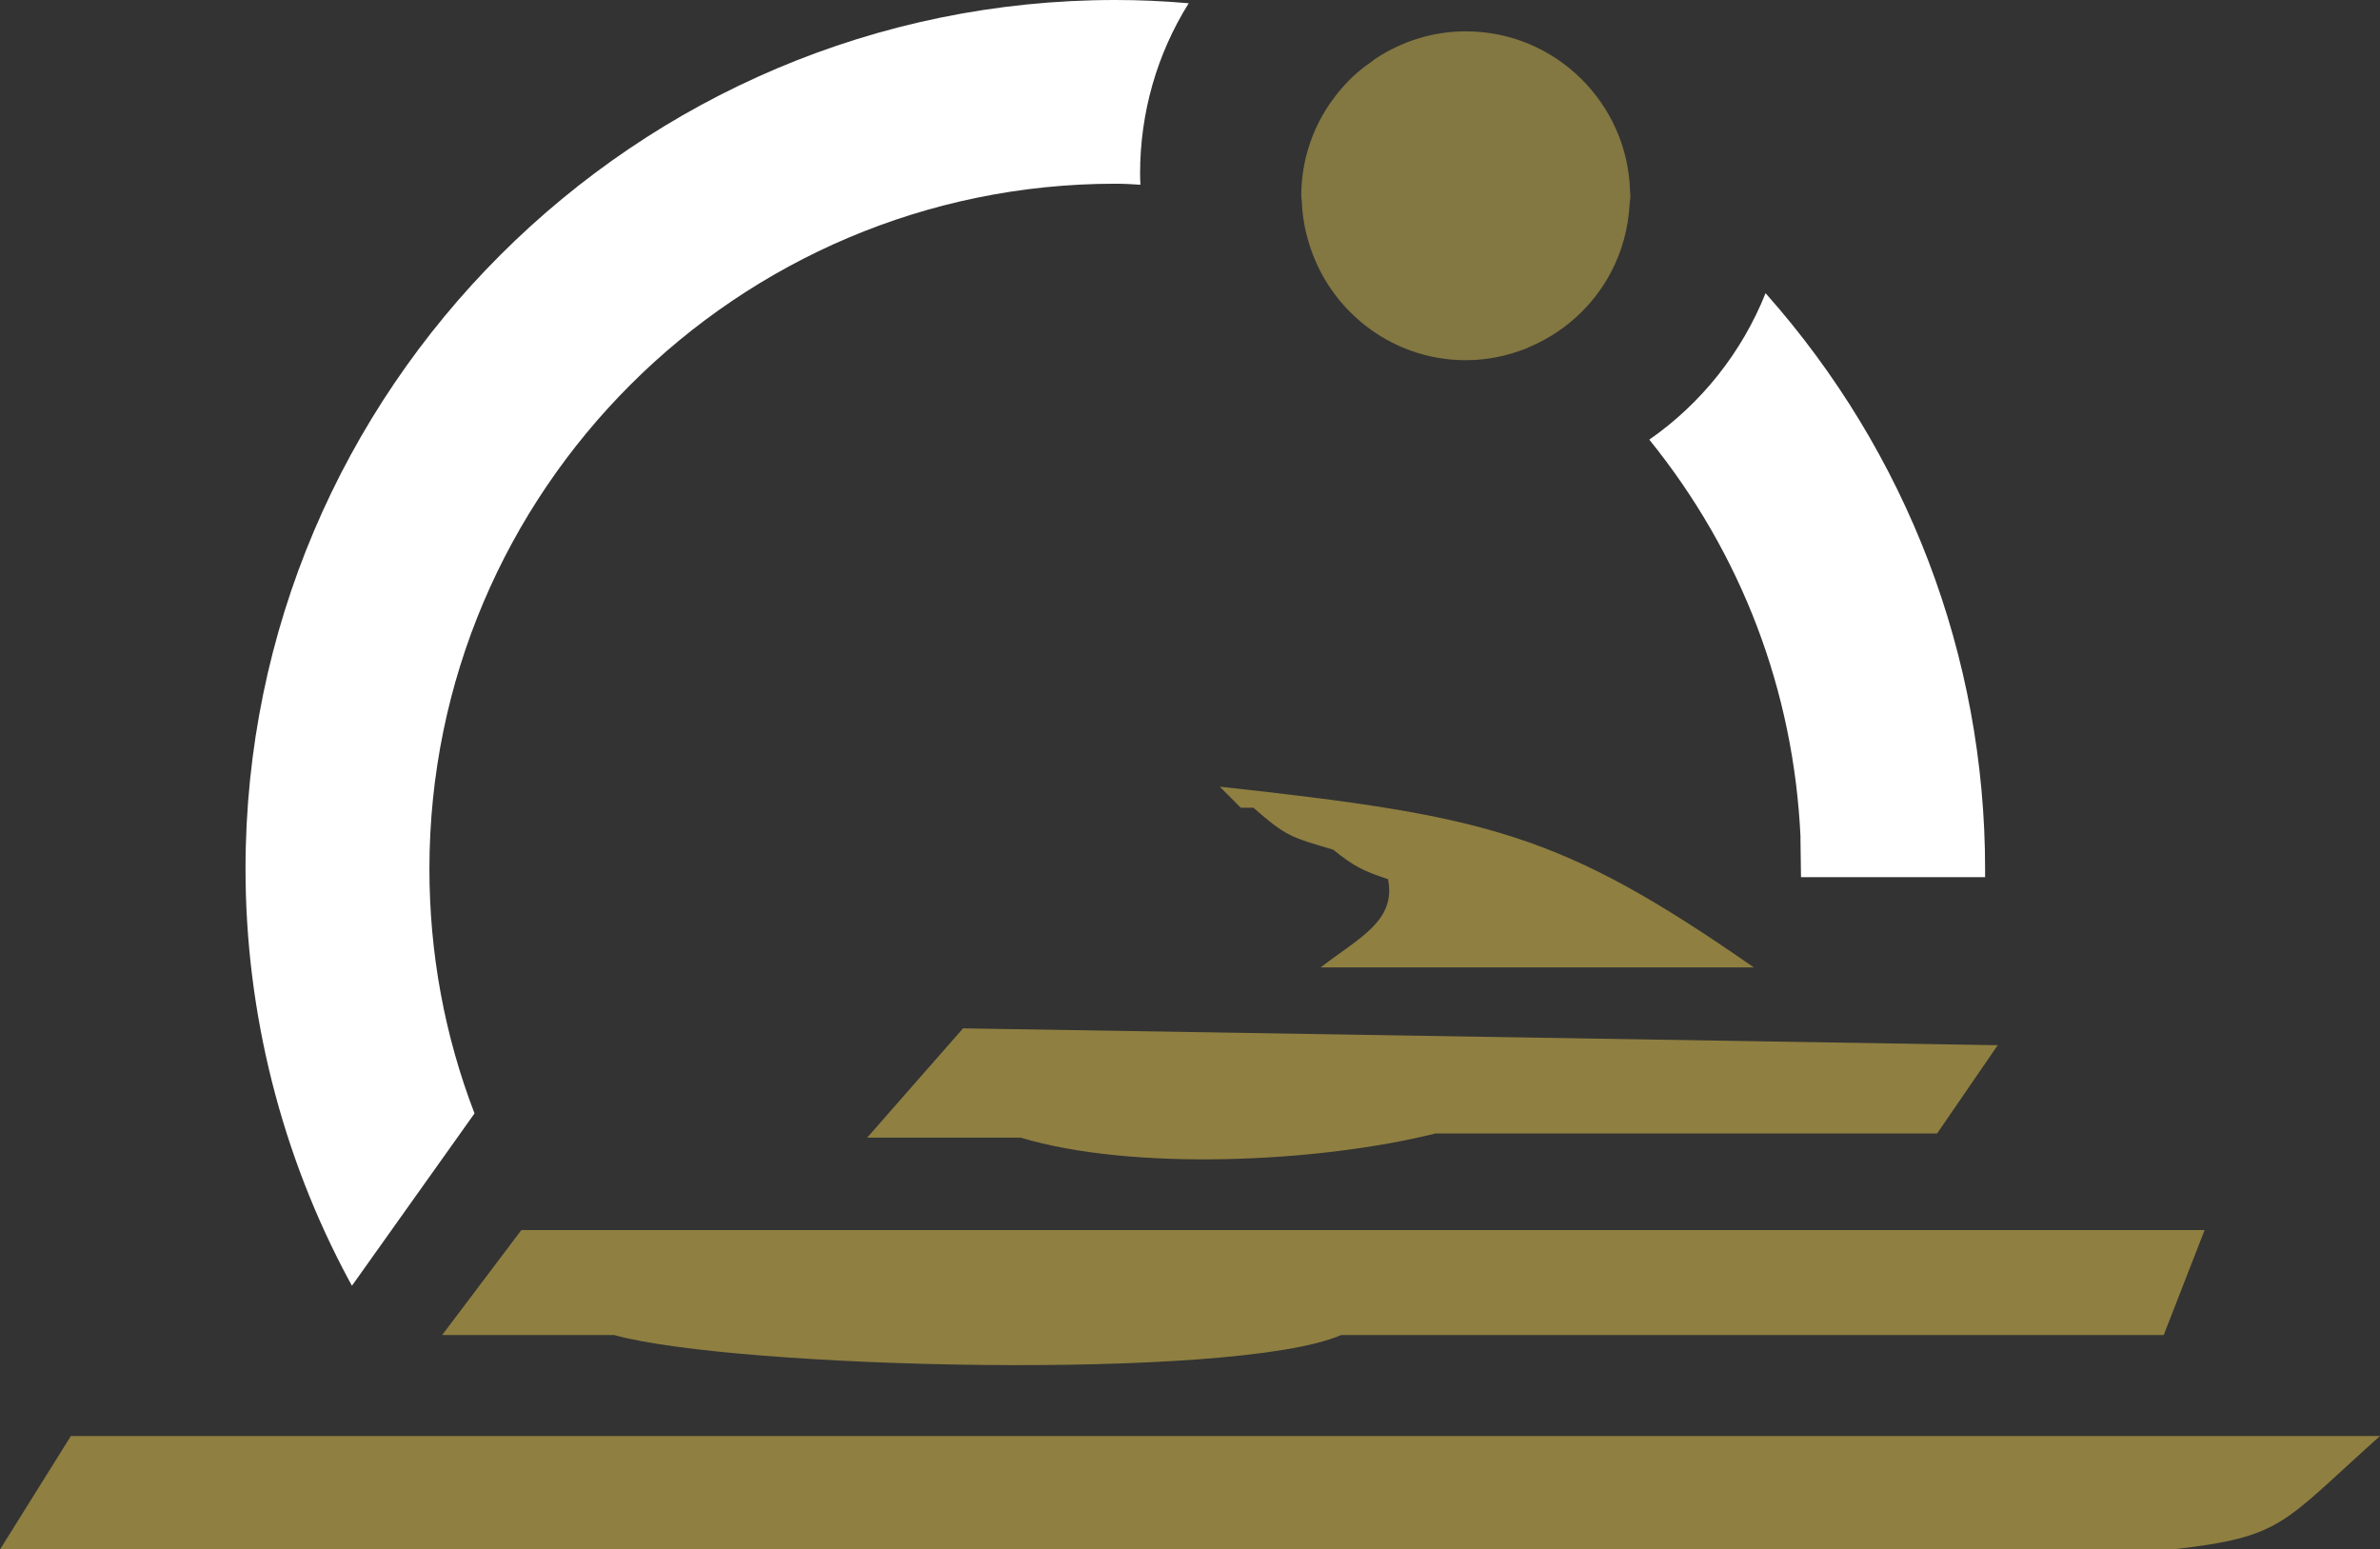
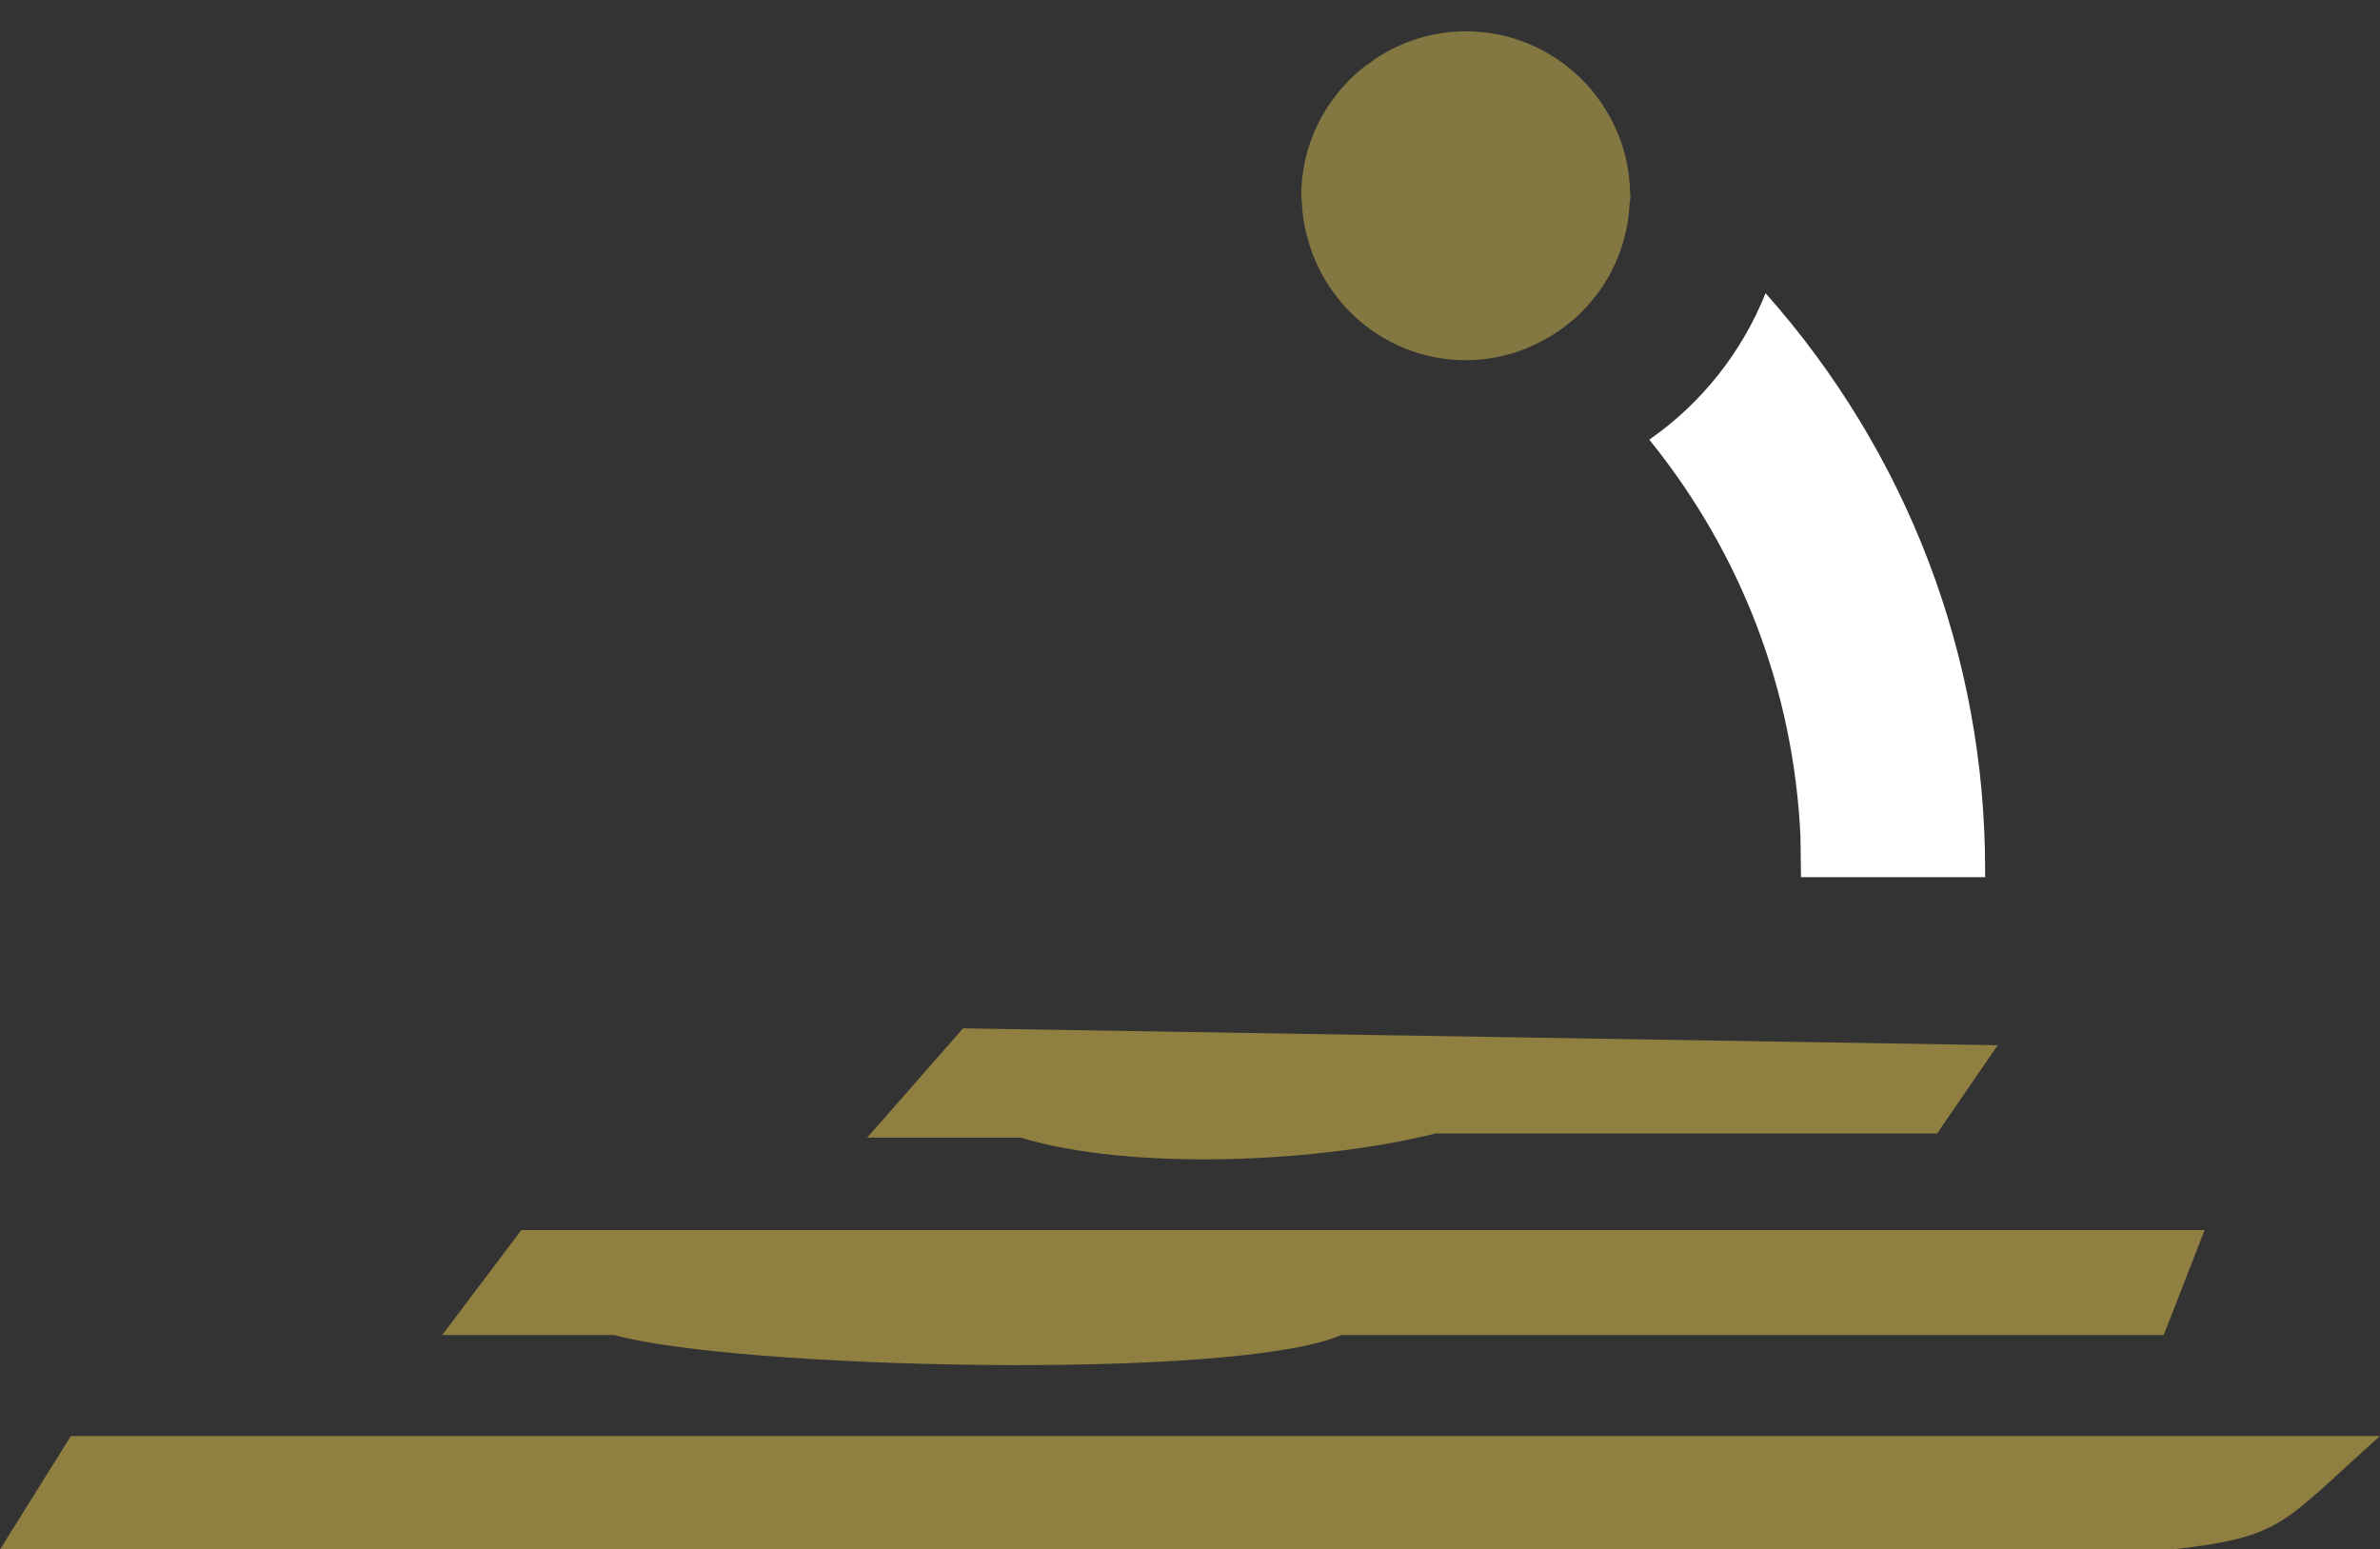
<svg xmlns="http://www.w3.org/2000/svg" width="404" height="263" viewBox="0 0 404 263" fill="none">
  <rect x="0" y="0" width="404" height="263" fill="#333333" stroke="none" />
  <g clip-path="url(#clip0_781_581)">
    <path d="M12.033 243.742L0 263H368.766C387.667 260.844 387.241 258.705 404 243.742H12.033Z" fill="#8F7F41" />
    <path d="M75.035 226.609H104.268C124.681 232.304 209.576 234.444 227.658 226.609H367.286L374.232 208.783H88.502L75.051 226.609H75.035Z" fill="#8F7F41" />
    <path d="M243.707 192.388H328.823L339.108 177.41L163.474 174.547L147.204 193.096H173.224C192.203 198.792 223.657 197.376 243.707 192.388Z" fill="#8F7F41" />
-     <path d="M212.757 137.101C218.475 142.088 219.184 142.088 226.319 144.228C229.878 147.092 231.343 147.8 235.611 149.231C237.045 156.358 230.618 159.206 224.176 164.209H297.715C264.876 141.38 252.732 138.533 207.056 133.529L210.615 137.101H212.757Z" fill="#8F7F41" />
-     <path d="M59.742 218.238L80.548 188.99C75.461 175.742 72.893 161.787 72.893 147.485C72.893 83.356 125.122 31.184 189.321 31.184C190.754 31.184 192.187 31.262 193.589 31.357C193.558 30.806 193.526 30.177 193.526 29.484C193.526 19.163 196.361 9.22 201.779 0.551C197.464 0.173 193.369 0 189.321 0C107.907 0 41.676 66.159 41.676 147.485C41.676 171.888 47.771 196.07 59.285 217.405L59.742 218.238Z" fill="white" />
    <path d="M305.622 142.183L305.717 148.885H336.966C336.966 148.413 336.966 147.957 336.966 147.485C336.966 111.408 323.751 76.842 299.7 49.765C295.7 59.787 288.817 68.472 279.965 74.624C295.652 94.023 304.504 117.324 305.638 142.167L305.622 142.183Z" fill="white" />
    <path d="M221.83 39.963C224.854 52.093 235.769 61.14 248.826 61.14C252.464 61.14 255.93 60.401 259.127 59.126C259.284 59.063 259.426 58.969 259.584 58.906C265.553 56.404 270.452 51.905 273.444 46.24C275.287 42.748 276.405 38.814 276.626 34.629C276.641 34.157 276.767 33.717 276.767 33.229C276.767 33.009 276.704 32.82 276.704 32.6C276.358 17.511 264.01 5.318 248.826 5.318C243.219 5.318 238.021 7.017 233.627 9.865C233.328 10.054 233.076 10.29 232.792 10.494C232.146 10.95 231.485 11.391 230.886 11.91C229.138 13.373 227.579 15.041 226.24 16.882C224.901 18.723 223.767 20.721 222.901 22.861C221.609 26.07 220.885 29.563 220.885 33.245C220.885 33.575 220.964 33.89 220.979 34.22C221.042 36.203 221.357 38.122 221.814 39.979L221.83 39.963Z" fill="#837742" />
  </g>
  <defs>
    <clipPath id="clip0_781_581">
      <rect width="404" height="263" fill="white" />
    </clipPath>
  </defs>
</svg>